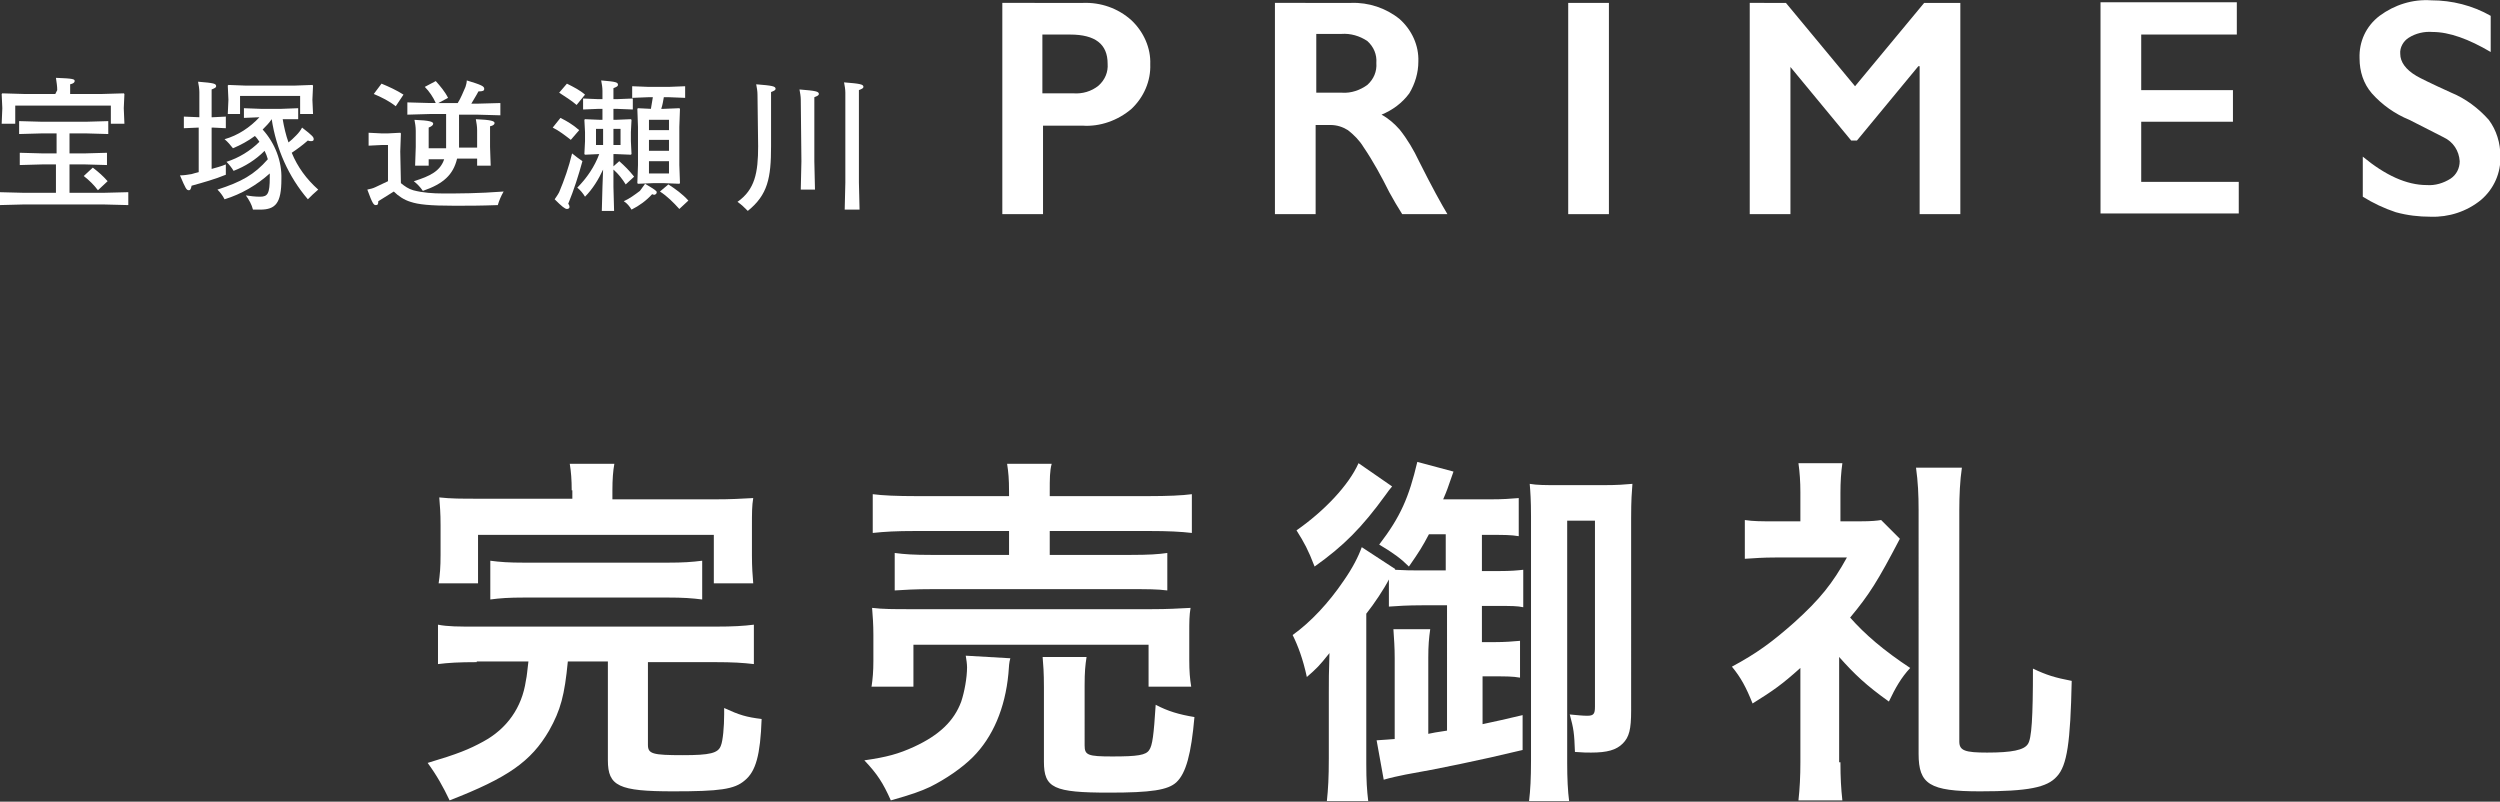
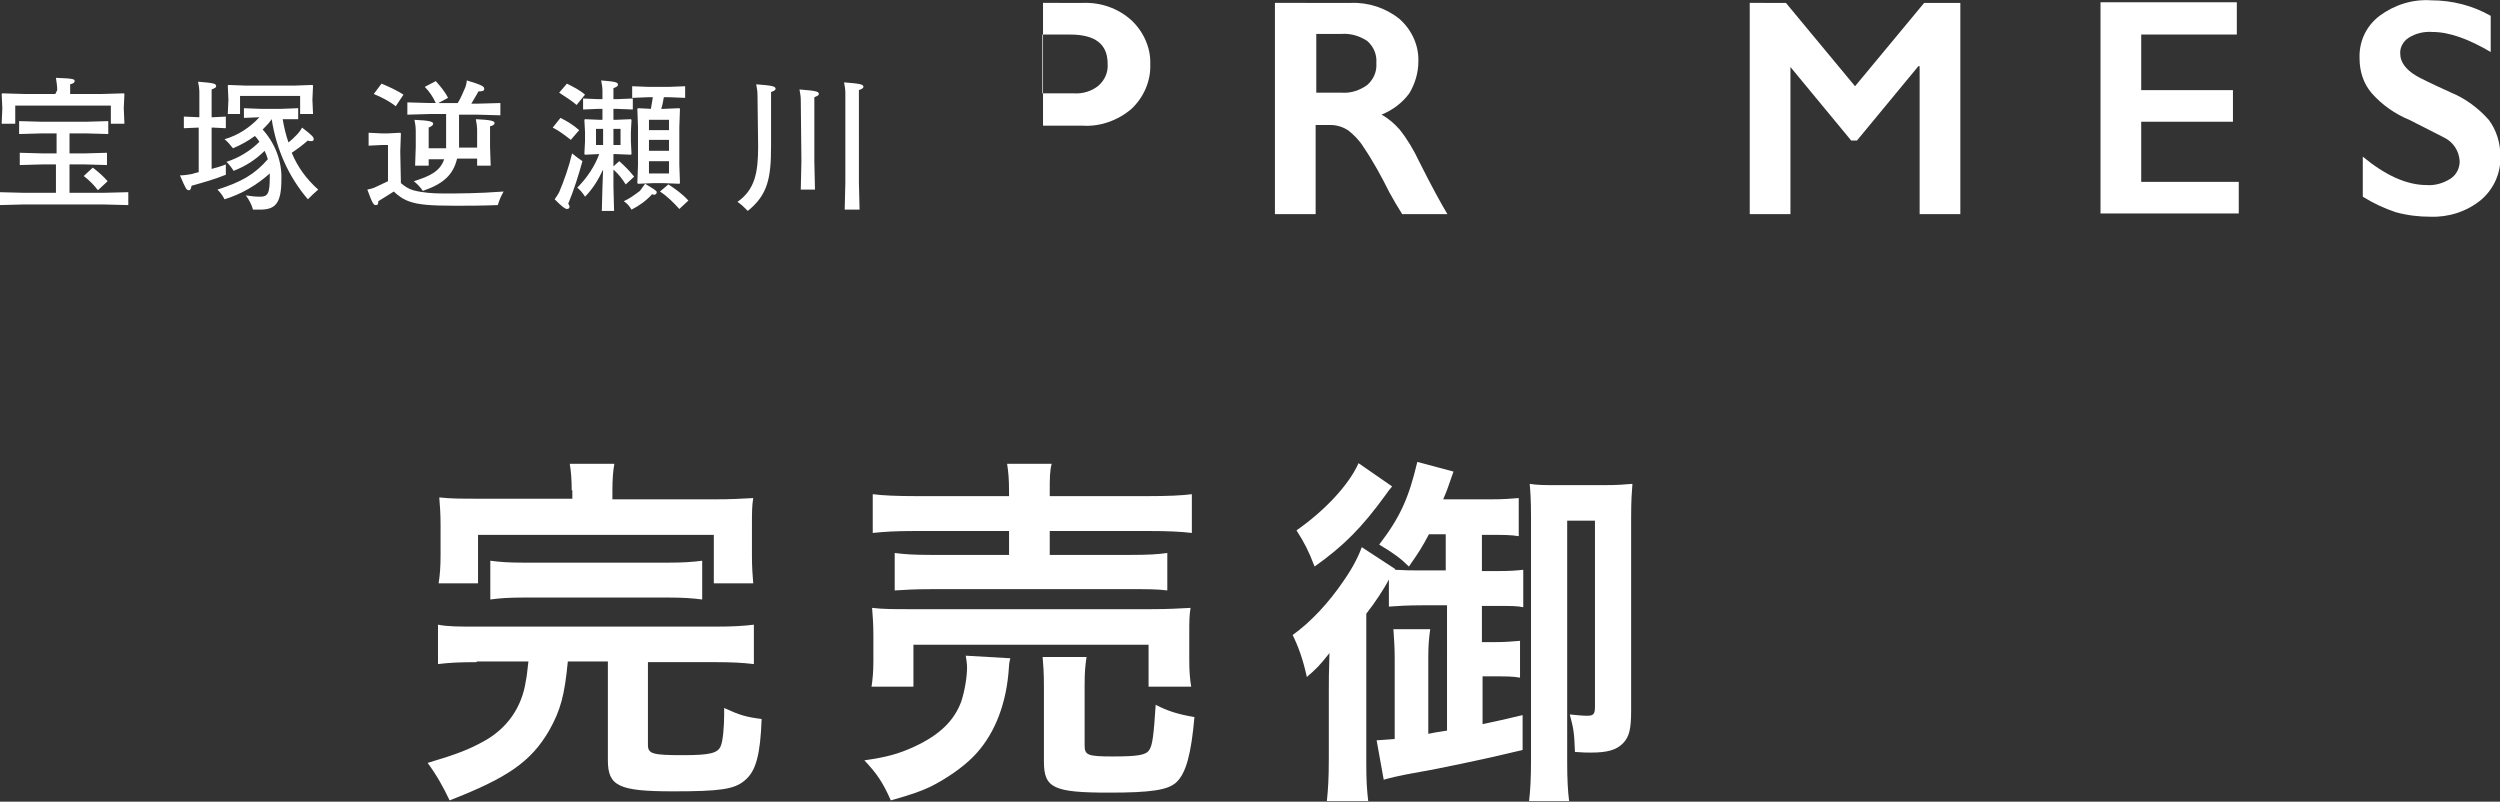
<svg xmlns="http://www.w3.org/2000/svg" version="1.1" id="レイヤー_1" x="0px" y="0px" viewBox="0 0 387 124.1" style="enable-background:new 0 0 387 124.1;" xml:space="preserve">
  <rect x="0" y="0" width="387" height="124.1" fill="#333333" stroke="none" />
  <style type="text/css">
	.st0{fill:#FFFFFF;}
</style>
  <g>
    <g id="グループ_5" transform="translate(-219.84 -253.251)">
      <g id="グループ_1">
-         <path id="パス_1" class="st0" d="M387.5,253.7c2.7-0.1,5.4,0.8,7.5,2.7c1.9,1.8,3,4.3,2.9,6.8c0.1,2.6-1,5.1-2.9,6.9     c-2.1,1.8-4.9,2.8-7.6,2.6h-6.1v13.7h-6.3v-32.7H387.5z M386,267.7c1.4,0.1,2.8-0.3,3.9-1.2c1-0.9,1.5-2.1,1.4-3.4     c0-3-1.9-4.5-5.8-4.5h-4.3v9.1H386z" />
+         <path id="パス_1" class="st0" d="M387.5,253.7c2.7-0.1,5.4,0.8,7.5,2.7c1.9,1.8,3,4.3,2.9,6.8c0.1,2.6-1,5.1-2.9,6.9     c-2.1,1.8-4.9,2.8-7.6,2.6h-6.1v13.7v-32.7H387.5z M386,267.7c1.4,0.1,2.8-0.3,3.9-1.2c1-0.9,1.5-2.1,1.4-3.4     c0-3-1.9-4.5-5.8-4.5h-4.3v9.1H386z" />
        <path id="パス_2" class="st0" d="M429,253.7c2.7-0.1,5.4,0.8,7.5,2.5c1.9,1.7,3,4.1,2.9,6.6c0,1.7-0.5,3.4-1.4,4.9     c-1.1,1.5-2.6,2.6-4.3,3.3c1.1,0.6,2,1.4,2.8,2.3c1.2,1.5,2.2,3.2,3,4.9c2,4,3.5,6.7,4.4,8.2h-7c-0.7-1.1-1.4-2.3-2-3.4     c-1.2-2.4-2.5-4.8-4-7c-0.6-1-1.5-1.9-2.4-2.6c-0.8-0.5-1.7-0.8-2.7-0.8h-2.3v13.8h-6.3v-32.7H429z M427.6,267.6     c1.4,0.1,2.8-0.4,3.9-1.2c1-0.9,1.5-2.1,1.4-3.4c0.1-1.3-0.4-2.5-1.4-3.4c-1.2-0.8-2.6-1.2-4-1.1h-3.9v9.1L427.6,267.6z" />
-         <path id="パス_3" class="st0" d="M468.9,253.7v32.7h-6.3v-32.7H468.9z" />
        <path id="パス_4" class="st0" d="M496.3,253.7l10.7,12.9l10.7-12.9h5.6v32.7h-6.3v-22.9h-0.2l-9.5,11.5h-0.9l-9.5-11.5H497     v22.9h-6.3v-32.7H496.3z" />
        <path id="パス_5" class="st0" d="M566.1,253.7v4.9h-14.8v8.6h14.2v4.9h-14.2v9.3h15.1v4.9H545v-32.7H566.1z" />
        <path id="パス_6" class="st0" d="M596.2,253.3c3.2,0,6.4,0.8,9.2,2.4v5.6c-3.4-2-6.4-3.1-9-3.1c-1.3-0.1-2.6,0.2-3.7,0.9     c-0.8,0.5-1.4,1.5-1.3,2.5c0,1.2,0.8,2.4,2.5,3.4c0.5,0.3,2.3,1.2,5.4,2.6c2.2,0.9,4.2,2.4,5.8,4.2c1.2,1.6,1.8,3.6,1.8,5.6     c0.1,2.6-1,5.1-3,6.8c-2.2,1.8-5,2.7-7.8,2.6c-1.8,0-3.6-0.2-5.4-0.7c-1.8-0.6-3.5-1.4-5.1-2.4v-6.2c3.5,2.9,6.8,4.4,9.9,4.4     c1.3,0.1,2.6-0.3,3.7-1c0.9-0.6,1.4-1.6,1.4-2.7c-0.1-1.6-1-3-2.5-3.7c-1.4-0.7-3.1-1.6-5.3-2.7c-2.2-0.9-4.2-2.3-5.8-4.1     c-1.3-1.5-1.9-3.4-1.9-5.4c-0.1-2.6,1-5,3.1-6.6C590.5,254,593.3,253.1,596.2,253.3z" />
      </g>
      <g id="グループ_2">
        <path id="パス_7" class="st0" d="M228.6,278.7h-2.1l-3.6,0.1v-1.9l3.6,0.1h2.1v-3.1h-2.2l-3.6,0.1v-2l3.6,0.1h6.7l3.5-0.1v2     l-3.5-0.1h-2.5v3.1h2.3l3.5-0.1v1.9l-3.5-0.1h-2.3v4.4h5.2l3.9-0.1v2l-3.9-0.1h-12.2l-3.9,0.1v-2l3.9,0.1h4.9V278.7z      M228.7,267.2c0-0.6-0.1-1.2-0.2-1.9c2.7,0.1,2.9,0.2,2.9,0.5c0,0.2-0.2,0.4-0.7,0.5v1.5h4.9l3.4-0.1l0.1,0.1l-0.1,2.2l0.1,2.4     h-2.1v-2.8h-14.8v2.8h-2.1l0.1-2.4l-0.1-2.2l0.1-0.1l3.4,0.1h4.8L228.7,267.2z M234.2,279.2c0.8,0.6,1.6,1.3,2.3,2.1l-1.5,1.4     c-0.6-0.8-1.4-1.6-2.2-2.2L234.2,279.2z" />
        <path id="パス_8" class="st0" d="M248.3,273.1v-1.8l2.4,0.1v-3.9c0-0.5-0.1-1.1-0.2-1.6c2.5,0.2,2.8,0.3,2.8,0.7     c0,0.2-0.2,0.3-0.7,0.5v4.3h0.2l2-0.1v1.8l-2-0.1h-0.2v6.4c0.7-0.2,1.5-0.4,2.2-0.7c0,0.5,0,1.1,0,1.6c-1.7,0.7-3.5,1.2-5.3,1.7     c-0.1,0.5-0.2,0.7-0.4,0.7c-0.4,0-0.5-0.2-1.4-2.3c0.6,0,1.2-0.1,1.8-0.2c0.3-0.1,0.7-0.2,1.1-0.3V273L248.3,273.1z M263.6,271.7     c0.2,1.2,0.5,2.5,0.9,3.6c0.4-0.3,0.7-0.6,1.2-1.1c0.4-0.4,0.7-0.8,0.9-1.2c1.7,1.3,1.8,1.5,1.8,1.8c0,0.2-0.1,0.3-0.4,0.3     c-0.1,0-0.3,0-0.5-0.1c-0.8,0.7-1.6,1.3-2.5,1.9c0.9,2.2,2.3,4.1,4.1,5.7c-0.6,0.5-1.1,1-1.6,1.5c-3-3.5-4.9-7.8-5.6-12.4     c-0.4,0.6-0.9,1.1-1.4,1.6c1.9,2.1,3,4.9,2.9,7.7c0,3.7-0.9,4.7-3.3,4.7h-1.1c-0.2-0.8-0.6-1.5-1.1-2.2c0.7,0.1,1.4,0.2,2.2,0.2     c1.2,0,1.5-0.5,1.5-3v-0.6c-2,1.8-4.4,3.2-7,4c-0.3-0.6-0.7-1.1-1.1-1.5c3.7-1.2,5.7-2.3,7.8-4.7c-0.1-0.4-0.3-0.9-0.5-1.3     c-1.4,1.4-3,2.4-4.8,3.1c-0.3-0.5-0.7-1-1.1-1.4c1.9-0.6,3.7-1.7,5.1-3.1c-0.2-0.3-0.4-0.6-0.7-0.9c-1.1,0.8-2.2,1.4-3.4,1.9     c-0.4-0.5-0.8-1-1.3-1.4c2.1-0.6,3.9-1.8,5.4-3.4l-2.4,0.1V270l2.6,0.1h3.2l2.6-0.1v1.7L263.6,271.7z M255.1,266.5l0.1-0.1     l2.6,0.1h7.7l2.7-0.1l0.1,0.1l-0.1,2.2l0.1,2.2h-2v-2.8H257v2.8h-1.9l0.1-2.2L255.1,266.5z" />
        <path id="パス_9" class="st0" d="M281.9,281.6c0.6,0.5,1.2,0.9,1.9,1.1c1.5,0.4,3.1,0.5,4.6,0.5c2.5,0,5.4,0,9.4-0.3     c-0.4,0.7-0.7,1.4-0.9,2.1c-2.8,0.1-4.5,0.1-6.7,0.1c-3.9,0-5.6-0.2-6.8-0.6c-1-0.3-1.9-0.9-2.6-1.6c-0.8,0.5-1.6,1-2.4,1.5     c0,0.5-0.1,0.6-0.4,0.6c-0.3,0-0.5-0.2-1.3-2.4c0.5-0.1,0.9-0.2,1.3-0.4c0.6-0.3,1.3-0.6,1.9-0.9v-5.6h-1l-2,0.1v-2l2,0.1h1     l1.9-0.1l0.1,0.1l-0.1,2.8L281.9,281.6z M281.1,269.7c-1-0.8-2.2-1.4-3.4-1.9l1.2-1.6c1.2,0.5,2.3,1,3.4,1.7L281.1,269.7z      M290.9,274.6c0,0.5,0,1,0,1.5h2.8v-2.7c0-0.6-0.1-1.1-0.2-1.7c2.4,0.1,2.9,0.3,2.9,0.6c0,0.2-0.2,0.4-0.7,0.5v3.2l0.1,2.9h-2.1     v-1.1h-3.1c-0.6,2.5-2.1,3.9-5.3,5c-0.4-0.6-0.9-1.1-1.4-1.5c2.6-0.8,4.1-1.6,4.7-3.4h-2.4v1h-2.1l0.1-2.9v-2.5     c0-0.6-0.1-1.2-0.2-1.7c2.4,0.1,2.9,0.3,2.9,0.6c0,0.2-0.2,0.4-0.7,0.6v3.2h2.7c0-0.4,0-0.8,0-1.3v-4h-2.5l-3.5,0.1v-1.9l3.5,0.1     h0.9c-0.4-0.9-1-1.8-1.7-2.5l1.7-0.9c0.7,0.8,1.4,1.6,1.9,2.6l-1.5,0.8h3c0.5-0.8,0.8-1.6,1.2-2.5c0.1-0.3,0.2-0.7,0.2-1     c2.3,0.7,2.7,0.9,2.7,1.3c0,0.3-0.2,0.4-0.9,0.4c-0.3,0.6-0.7,1.2-1.1,1.9h0.9l3.6-0.1v1.9l-3.6-0.1h-2.8L290.9,274.6z" />
        <path id="パス_10" class="st0" d="M308.2,274.9c-0.9-0.7-1.8-1.4-2.8-1.9l1.2-1.5c1,0.5,2,1.1,2.9,1.9L308.2,274.9z M306.4,283     c0.8-1.9,1.5-3.9,2-6c0.5,0.4,1,0.8,1.6,1.2c-0.6,2.2-1.3,4.4-2.2,6.6c0.1,0.1,0.2,0.3,0.2,0.5c0,0.2-0.2,0.3-0.4,0.3     c-0.3,0-0.8-0.4-1.9-1.5C305.9,283.8,306.2,283.4,306.4,283L306.4,283z M309.1,269.5c-0.8-0.7-1.8-1.3-2.7-1.9l1.2-1.4     c1,0.5,2,1,2.8,1.7L309.1,269.5z M313.2,279.5c-0.7,1.5-1.6,3-2.8,4.2c-0.3-0.5-0.7-1-1.2-1.4c1.5-1.5,2.7-3.3,3.4-5.2l-2.2,0.1     l-0.1-0.1l0.1-2v-1.4l-0.1-1.9l0.1-0.1l2.4,0.1h0.3v-1.7h-0.6l-2.4,0.1v-1.7l2.4,0.1h0.6v-1.3c0-0.5-0.1-1.1-0.2-1.6     c2.4,0.2,2.6,0.3,2.6,0.7c0,0.2-0.2,0.3-0.7,0.5v1.7h0.5l2.5-0.1v1.7l-2.5-0.1h-0.5v1.7h0.3l2.4-0.1l0.1,0.1l-0.1,1.9v1.4l0.1,2     l-0.1,0.1l-2.4-0.1h-0.3v1.9l0.9-0.8c0.8,0.7,1.6,1.5,2.3,2.4l-1.3,1.2c-0.5-0.8-1.1-1.6-1.9-2.3v2.7l0.1,3.7H313l0.1-3.7     L313.2,279.5z M313.2,273.2h-1.1v2.5h1.1V273.2z M314.8,275.7h1.1v-2.5h-1.1V275.7z M319.7,281.7c1.5,0.9,1.8,1.1,1.8,1.3     c0,0.2-0.1,0.3-0.3,0.4c0,0,0,0,0,0c-0.1,0-0.3,0-0.4-0.1c-0.9,1-2,1.8-3.2,2.4c-0.3-0.5-0.7-1-1.2-1.3c0.9-0.4,1.7-1,2.5-1.6     C319.1,282.5,319.4,282.1,319.7,281.7z M320.6,270.1c0.1-0.6,0.2-1.2,0.3-1.8h-0.7l-2.5,0.1v-1.8l2.5,0.1h3.2l2.5-0.1v1.8     l-2.5-0.1h-0.8c-0.1,0.6-0.2,1.2-0.4,1.8h0.4l2.4-0.1l0.1,0.1l-0.1,2.8v5.9l0.1,2.8l-0.1,0.1l-2.4-0.1H321l-2.4,0.1l-0.1-0.1     l0.1-2.8v-5.9l-0.1-2.8l0.1-0.1L320.6,270.1z M323.4,273.4v-1.6h-3.1v1.6H323.4z M320.3,274.9v1.7h3.1v-1.7H320.3z M323.4,278.2     h-3.1v1.9h3.1V278.2z M325,285.6c-0.9-1-1.9-2-3-2.7l1.3-1.1c1.1,0.7,2.2,1.5,3.1,2.5L325,285.6z" />
        <path id="パス_11" class="st0" d="M337.1,267.9c0-0.5-0.1-1.1-0.2-1.6c2.5,0.2,3,0.3,3,0.7c0,0.2-0.2,0.3-0.7,0.5v8.4     c0,4.9-0.5,7.5-3.6,10c-0.5-0.5-1-1-1.6-1.4c2.7-1.9,3.2-4.5,3.2-8.6L337.1,267.9z M343.8,268.7c0-0.5-0.1-1.1-0.2-1.6     c2.5,0.2,3,0.3,3,0.7c0,0.2-0.2,0.3-0.7,0.5v9.9l0.1,4.4h-2.2l0.1-4.4L343.8,268.7z M352.8,281.5l0.1,4.2h-2.3l0.1-4.2v-13.9     c0-0.5-0.1-1.1-0.2-1.6c2.5,0.2,3,0.3,3,0.7c0,0.2-0.2,0.3-0.7,0.5L352.8,281.5z" />
      </g>
    </g>
    <g>
      <path class="st0" d="M73.8,102.5c-2.8,0-4.4,0.1-6,0.3v-6.1c1.5,0.3,3.2,0.3,6,0.3h36.9c2.8,0,4.4-0.1,6-0.3v6.1    c-1.7-0.2-3.3-0.3-6-0.3h-10.4v12.8c0,1.4,0.7,1.6,5.4,1.6c4.2,0,5.5-0.3,5.9-1.5c0.3-0.7,0.5-2.9,0.5-4.8c0-0.2,0-0.6,0-1    c2.4,1.1,3.4,1.4,5.8,1.7c-0.2,5.6-0.9,8.1-2.6,9.5c-1.6,1.4-3.9,1.7-11.1,1.7c-8.4,0-10.1-0.8-10.1-4.8v-15.3h-6.2    c-0.5,5.2-1.1,7.5-2.9,10.7c-2.8,4.8-6.4,7.3-15.4,10.8c-1-2.1-2-3.9-3.4-5.8c4.7-1.4,6.4-2.1,8.6-3.3c3.7-2,6-5.3,6.6-9.4    c0.2-0.9,0.2-1.5,0.4-3H73.8z M88.5,75.9c0-1.6-0.1-2.9-0.3-4.1h6.9c-0.2,1.1-0.3,2.4-0.3,4.1v1.4h15.6c2.9,0,4.3-0.1,6.2-0.2    c-0.2,1.2-0.2,2.3-0.2,4.3v4.6c0,1.8,0.1,3.1,0.2,4.3h-6.1v-7.5H74v7.5h-6.1c0.2-1.3,0.3-2.5,0.3-4.4v-4.6c0-1.9-0.1-3-0.2-4.3    c1.8,0.2,3.4,0.2,6.1,0.2h14.5V75.9z M75.9,86.8c1.5,0.2,2.8,0.3,5.3,0.3h22.1c2.5,0,3.8-0.1,5.4-0.3v6c-1.6-0.2-2.9-0.3-5.4-0.3    H81.2c-2.5,0-3.8,0.1-5.3,0.3V86.8z" />
      <path class="st0" d="M156.4,101.9c-0.2,0.7-0.2,1.1-0.3,2.4c-0.5,5.3-2.4,9.8-5.5,12.9c-1.7,1.7-4.2,3.4-6.6,4.6    c-1.5,0.7-2.9,1.2-6.1,2.1c-1.2-2.7-2.1-4.1-4.1-6.2c3.5-0.5,5.3-1,7.7-2.1c3.9-1.8,6.2-4,7.3-7c0.5-1.5,0.9-3.7,0.9-5.3    c0-0.5-0.1-1.2-0.2-1.8L156.4,101.9z M134.9,106.4c0.2-1.3,0.3-2.5,0.3-4.1v-4c0-1.7-0.1-2.9-0.2-4.2c1.7,0.2,3.3,0.2,6,0.2h37.2    c2.7,0,4.1-0.1,6.1-0.2c-0.2,1.2-0.2,2.1-0.2,4v4.1c0,1.7,0.1,2.9,0.3,4.1h-6.6v-6.5h-36.4v6.5H134.9z M156.2,76.1    c0-2-0.1-3-0.3-4.3h6.9c-0.3,1.1-0.3,2.3-0.3,4.3v0.7h15.2c3.1,0,5.3-0.1,6.8-0.3v6c-1.7-0.2-3.7-0.3-6.6-0.3h-15.4v3.7H175    c2.9,0,4.3-0.1,5.7-0.3v5.8c-1.6-0.2-2.9-0.2-5.7-0.2h-30.8c-2.6,0-4.1,0.1-5.7,0.2v-5.8c1.5,0.2,2.9,0.3,5.7,0.3h12v-3.7h-14.5    c-3,0-4.7,0.1-6.6,0.3v-6c1.5,0.2,3.7,0.3,6.8,0.3h14.3V76.1z M167.9,115.4c0,1.5,0.5,1.7,4.3,1.7c3.9,0,5.2-0.2,5.7-1    c0.5-0.7,0.7-2.3,1-7c1.9,1,3.6,1.5,6,1.9c-0.5,5.7-1.3,8.7-2.8,10.1c-1.3,1.2-3.9,1.6-10.4,1.6c-8.6,0-10.1-0.7-10.1-4.8v-11.5    c0-2.3-0.1-3.5-0.2-4.7h6.8c-0.2,1.3-0.3,2.3-0.3,4.4V115.4z" />
      <path class="st0" d="M223.8,93.7h-3.7c-2.1,0-3.8,0.1-5.1,0.2v-4.2c-0.7,1.4-2.3,3.8-3.5,5.3v23.2c0,2.7,0.1,4.1,0.3,5.8h-6.4    c0.2-1.9,0.3-3.6,0.3-6.6v-10.1c0-2.5,0-2.6,0.1-6.2c-1.6,2-1.9,2.3-3.5,3.7c-0.6-2.8-1.4-4.9-2.2-6.5c2.8-2,5.6-5,7.9-8.4    c1.4-2,2.3-3.8,2.8-5.2l5.2,3.4l-0.1,0.1c2,0.1,2.3,0.1,4.2,0.1h3.7v-5.6h-2.6c-1,1.9-1.5,2.7-3.1,5c-1.2-1.2-2.4-2.1-4.6-3.4    c3.3-4.3,4.6-7.3,5.9-12.8L225,73c-1,2.9-1,2.9-1.6,4.3h7.1c2.3,0,3.3-0.1,4.6-0.2V83c-1.2-0.2-2.3-0.2-4.2-0.2h-1.5v5.6h2.6    c2,0,2.9-0.1,3.8-0.2v5.8c-0.9-0.2-1.9-0.2-3.8-0.2h-2.6v5.6h2c1.6,0,2.8-0.1,3.9-0.2v5.7c-1.1-0.2-2.3-0.2-3.8-0.2h-2v7.4    c2.4-0.5,3.2-0.7,6.2-1.4v5.4c-6.6,1.6-13.5,3-18.1,3.8c-1,0.2-2.4,0.5-3.4,0.8l-1.1-6.1c1.2-0.1,1.8-0.1,2.8-0.2v-12.5    c0-1.7-0.1-3-0.2-4.5h5.7c-0.2,1.4-0.3,2.5-0.3,4.4v11.8c0.9-0.2,1-0.2,2.9-0.5V93.7z M215.5,75.3c-0.4,0.5-0.6,0.7-1,1.3    c-3.7,5.1-6.5,7.9-11,11.1c-1-2.6-1.6-3.7-2.8-5.6c4.3-3,8.1-7,9.6-10.4L215.5,75.3z M237,79.9c0-2.5-0.1-3.8-0.2-5    c1.1,0.2,2.5,0.2,4.3,0.2h7.2c2.1,0,3.3-0.1,4.4-0.2c-0.1,1.4-0.2,2.4-0.2,5.3V110c0,2.9-0.3,4.1-1.3,5.1c-1,1-2.4,1.4-4.9,1.4    c-0.7,0-1.2,0-2.5-0.1c-0.1-2.9-0.2-3.6-0.8-5.8c1.1,0.1,2,0.2,2.7,0.2c1,0,1.2-0.3,1.2-1.4V80.6h-4.3v37.5c0,2.4,0.1,4.4,0.3,5.9    h-6.2c0.2-1.7,0.3-3.5,0.3-6.2V79.9z" />
-       <path class="st0" d="M284.9,118c0,2.4,0.1,4.1,0.3,5.9h-6.8c0.2-1.8,0.3-3.7,0.3-5.9v-14.6c-2.9,2.6-4.2,3.5-7.4,5.5    c-1-2.5-1.8-4-3.2-5.7c3.9-2.1,6.2-3.8,9.6-6.8c4-3.6,6-6.1,8.2-10.1h-11.1c-1.9,0-3.1,0.1-4.7,0.2v-6c1.3,0.2,2.5,0.2,4.4,0.2    h4.2v-4.5c0-1.6-0.1-3.1-0.3-4.5h6.8c-0.2,1.4-0.3,2.9-0.3,4.6v4.4h3.1c1.7,0,2.6-0.1,3.2-0.2l2.9,2.9c-3.4,6.5-4.7,8.6-7.7,12.2    c2.3,2.6,5.2,5.1,9.3,7.8c-1.4,1.5-2.3,3.1-3.3,5.2c-3.5-2.5-5.3-4.2-7.7-6.9V118z M303.7,72.4c-0.3,2-0.4,4.4-0.4,6.5v35.9    c0,1.4,0.9,1.7,4.3,1.7c3.9,0,5.7-0.4,6.3-1.3c0.6-0.8,0.8-4.1,0.8-11.7c2.1,1,3.4,1.4,6,1.9c-0.2,9.5-0.7,13.1-2.3,14.8    c-1.5,1.7-4.4,2.3-11.9,2.3c-7.8,0-9.5-1.1-9.5-5.8V79c0-2.5-0.1-4.4-0.4-6.6H303.7z" />
    </g>
  </g>
</svg>